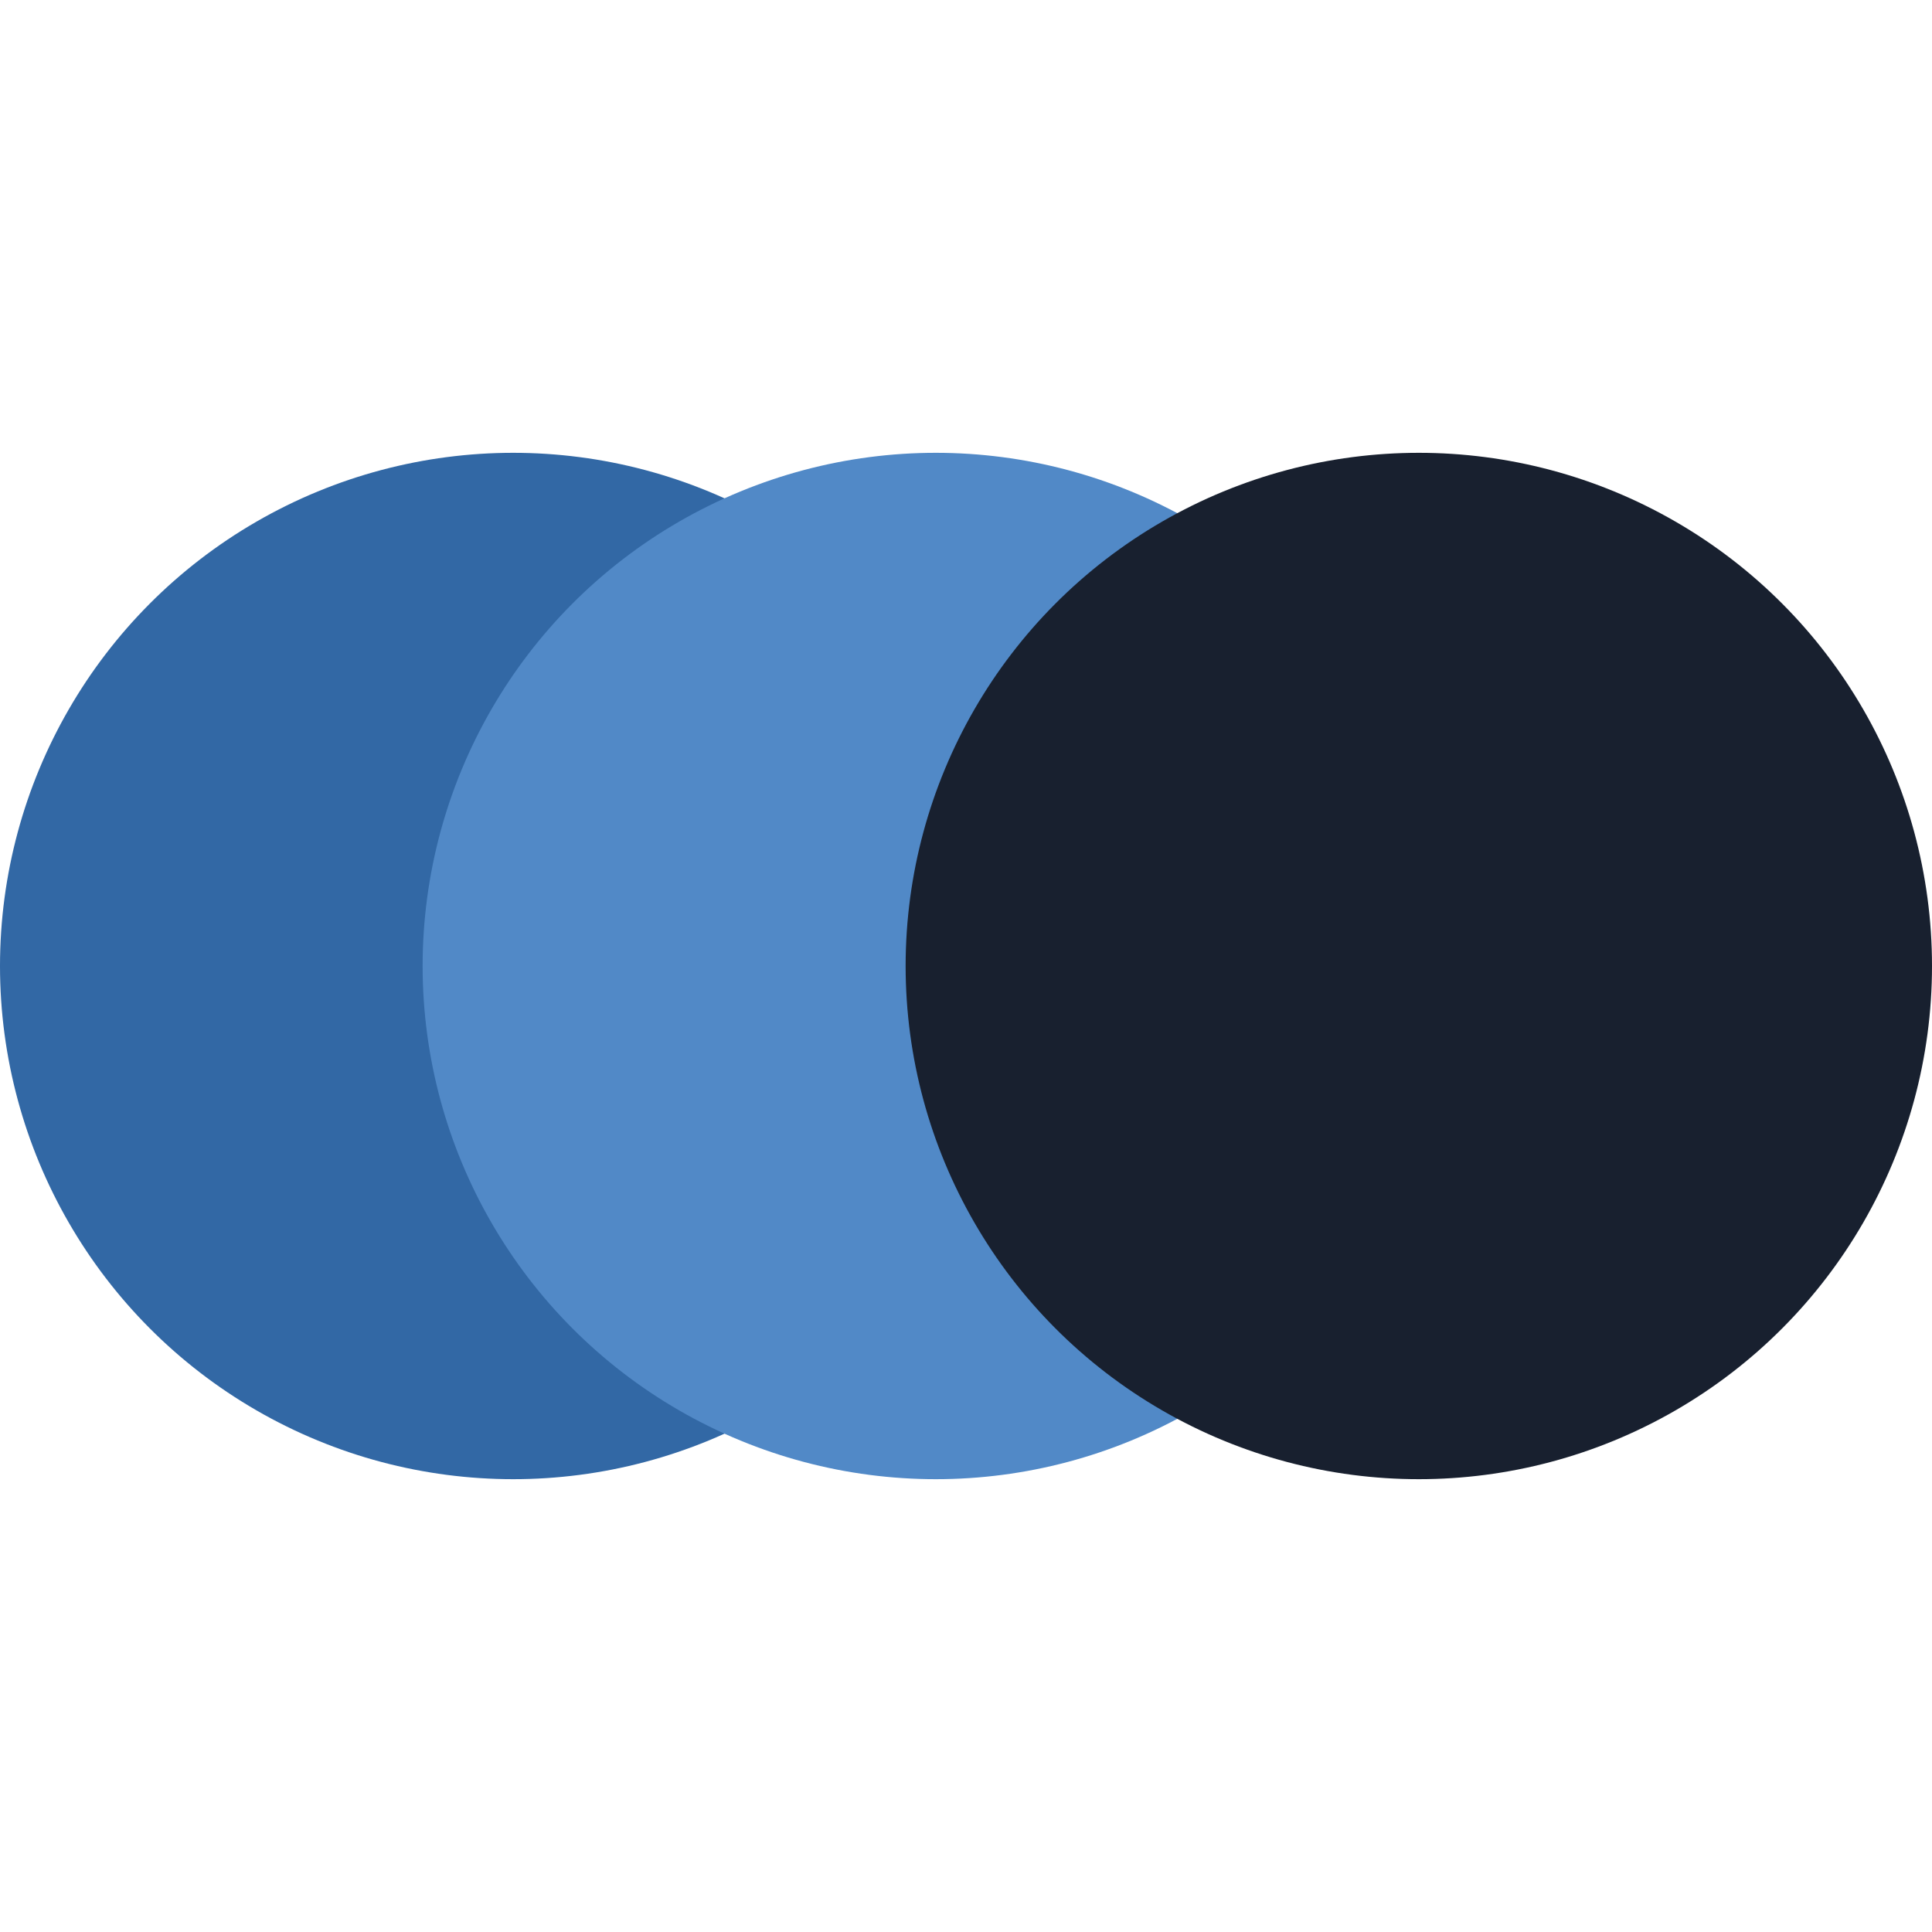
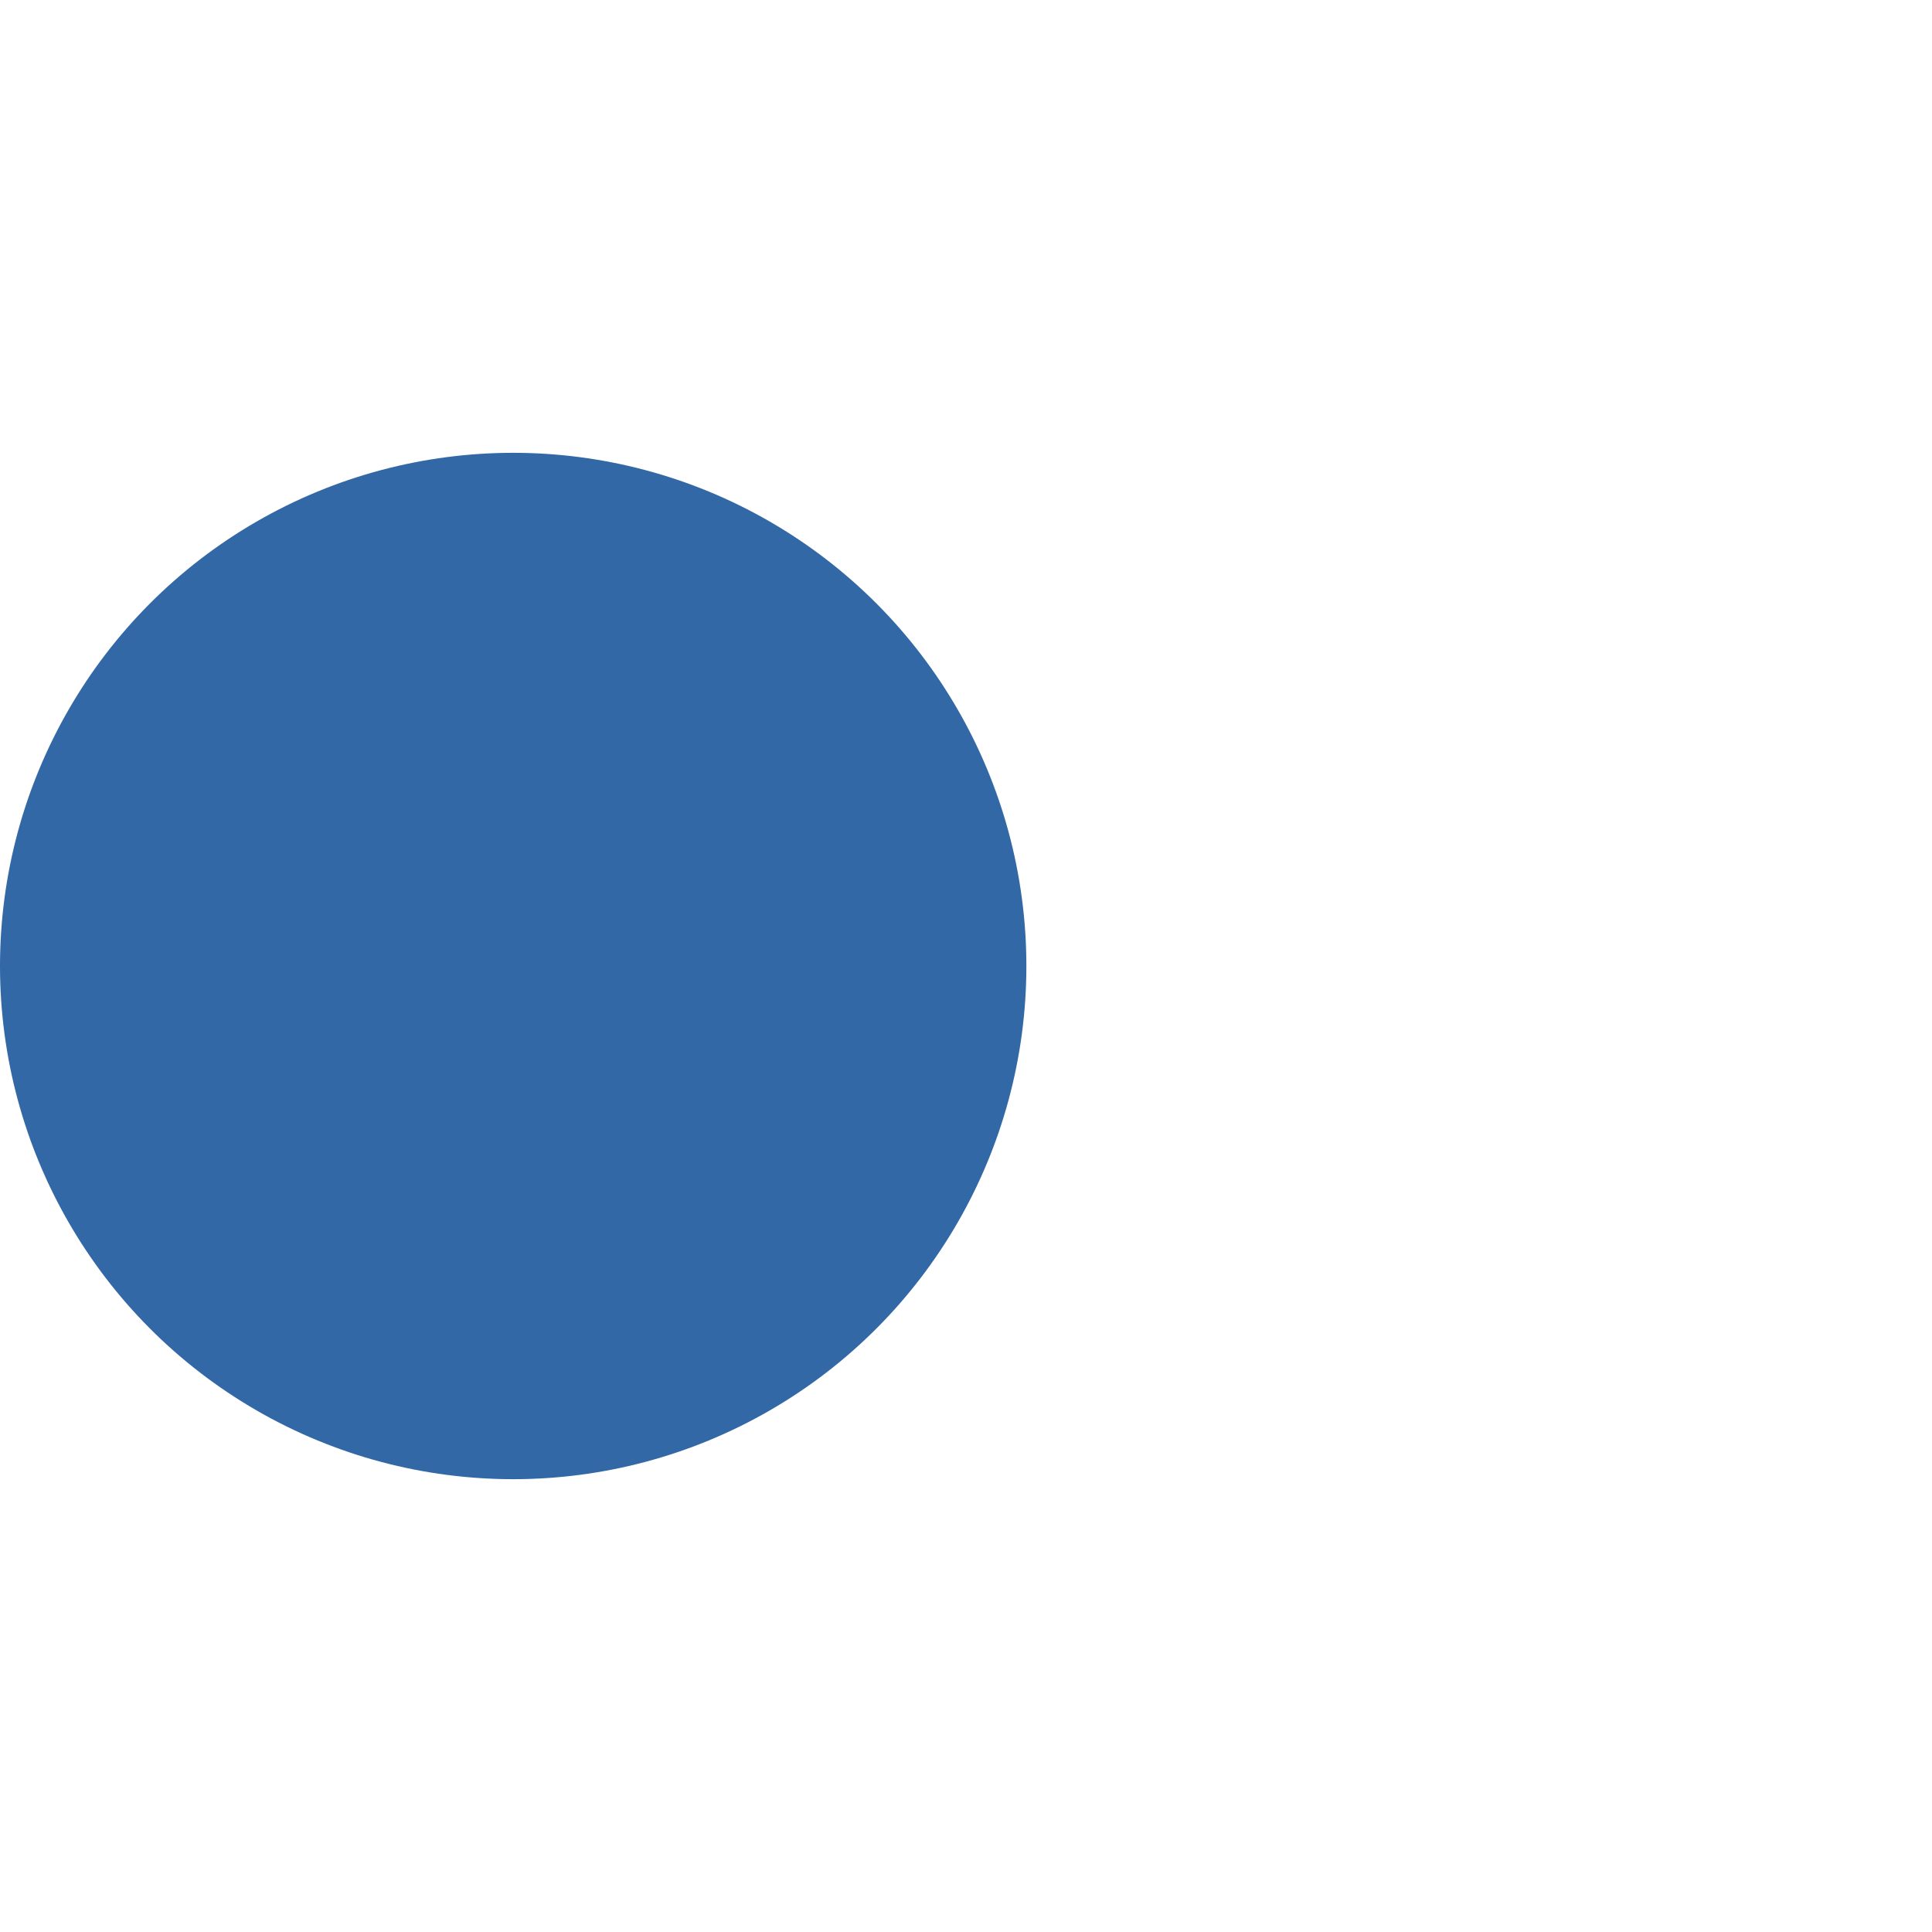
<svg xmlns="http://www.w3.org/2000/svg" width="32" height="32" viewBox="0 0 32 17" fill="none">
  <circle cx="8.5" cy="8.5" r="8.5" fill="#3268A5" />
-   <circle cx="15.5" cy="8.5" r="8.5" fill="#5189C7" />
-   <circle cx="23.5" cy="8.5" r="8.5" fill="#18202F" />
</svg>